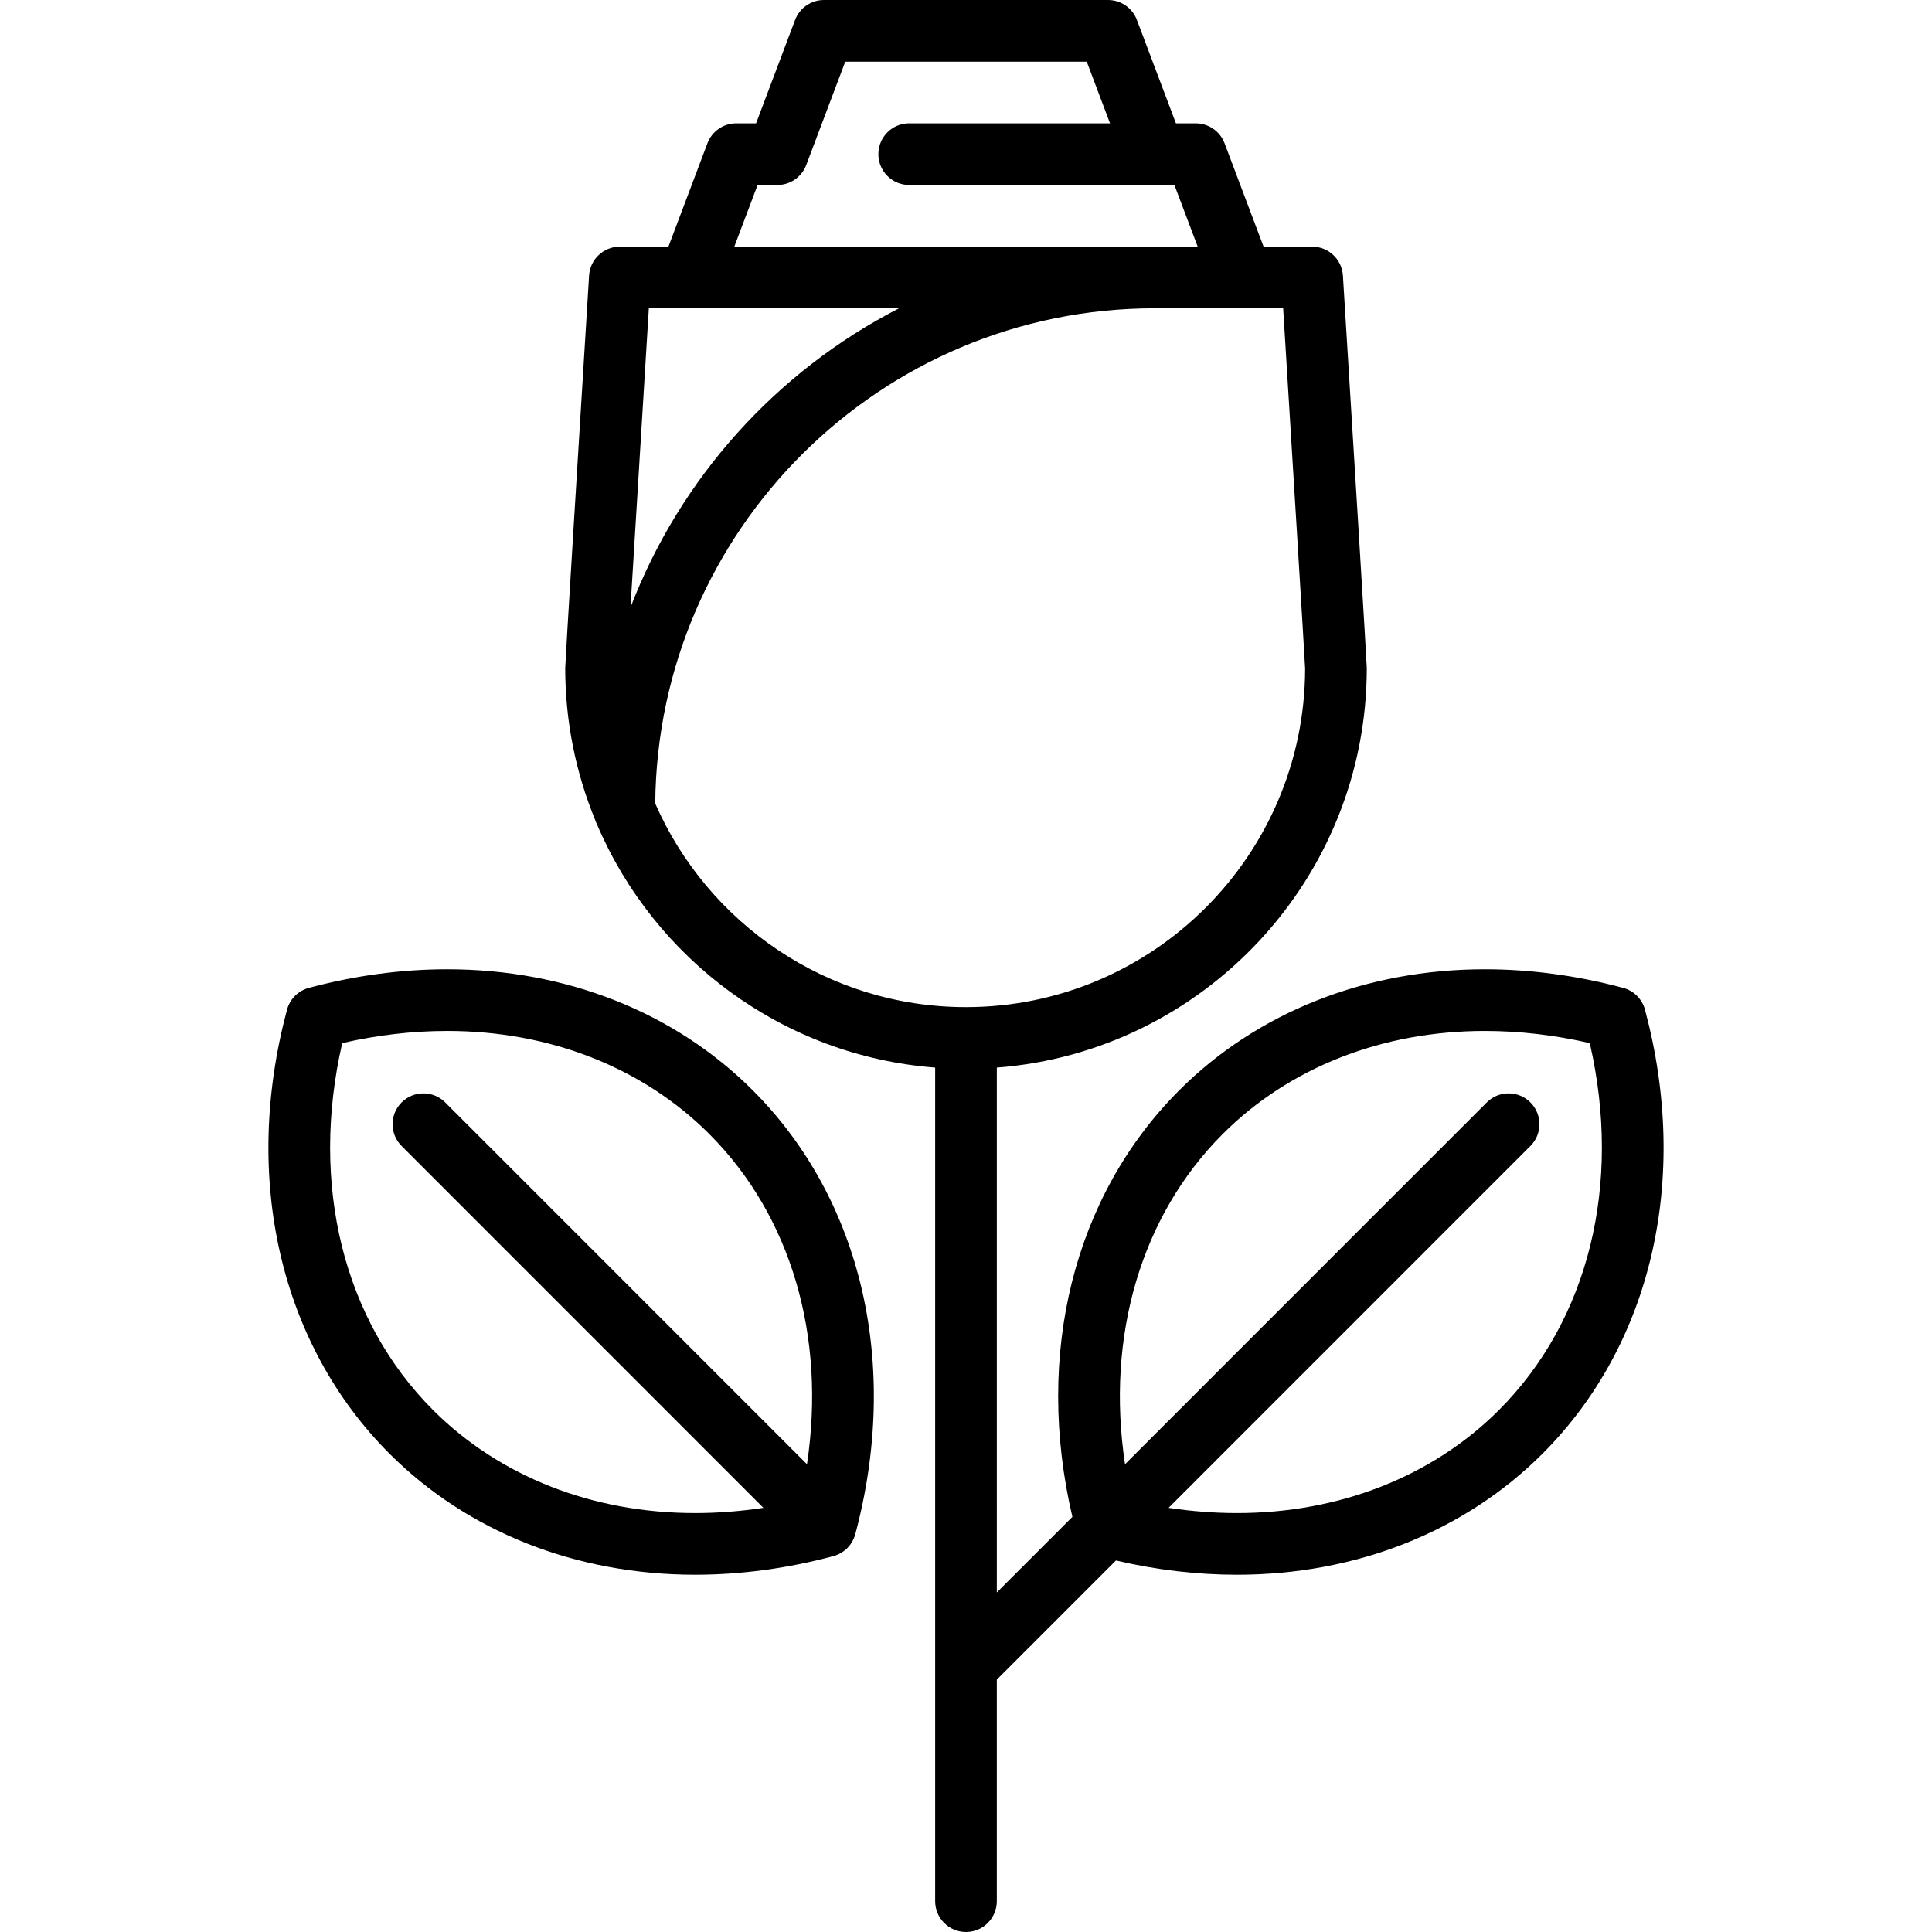
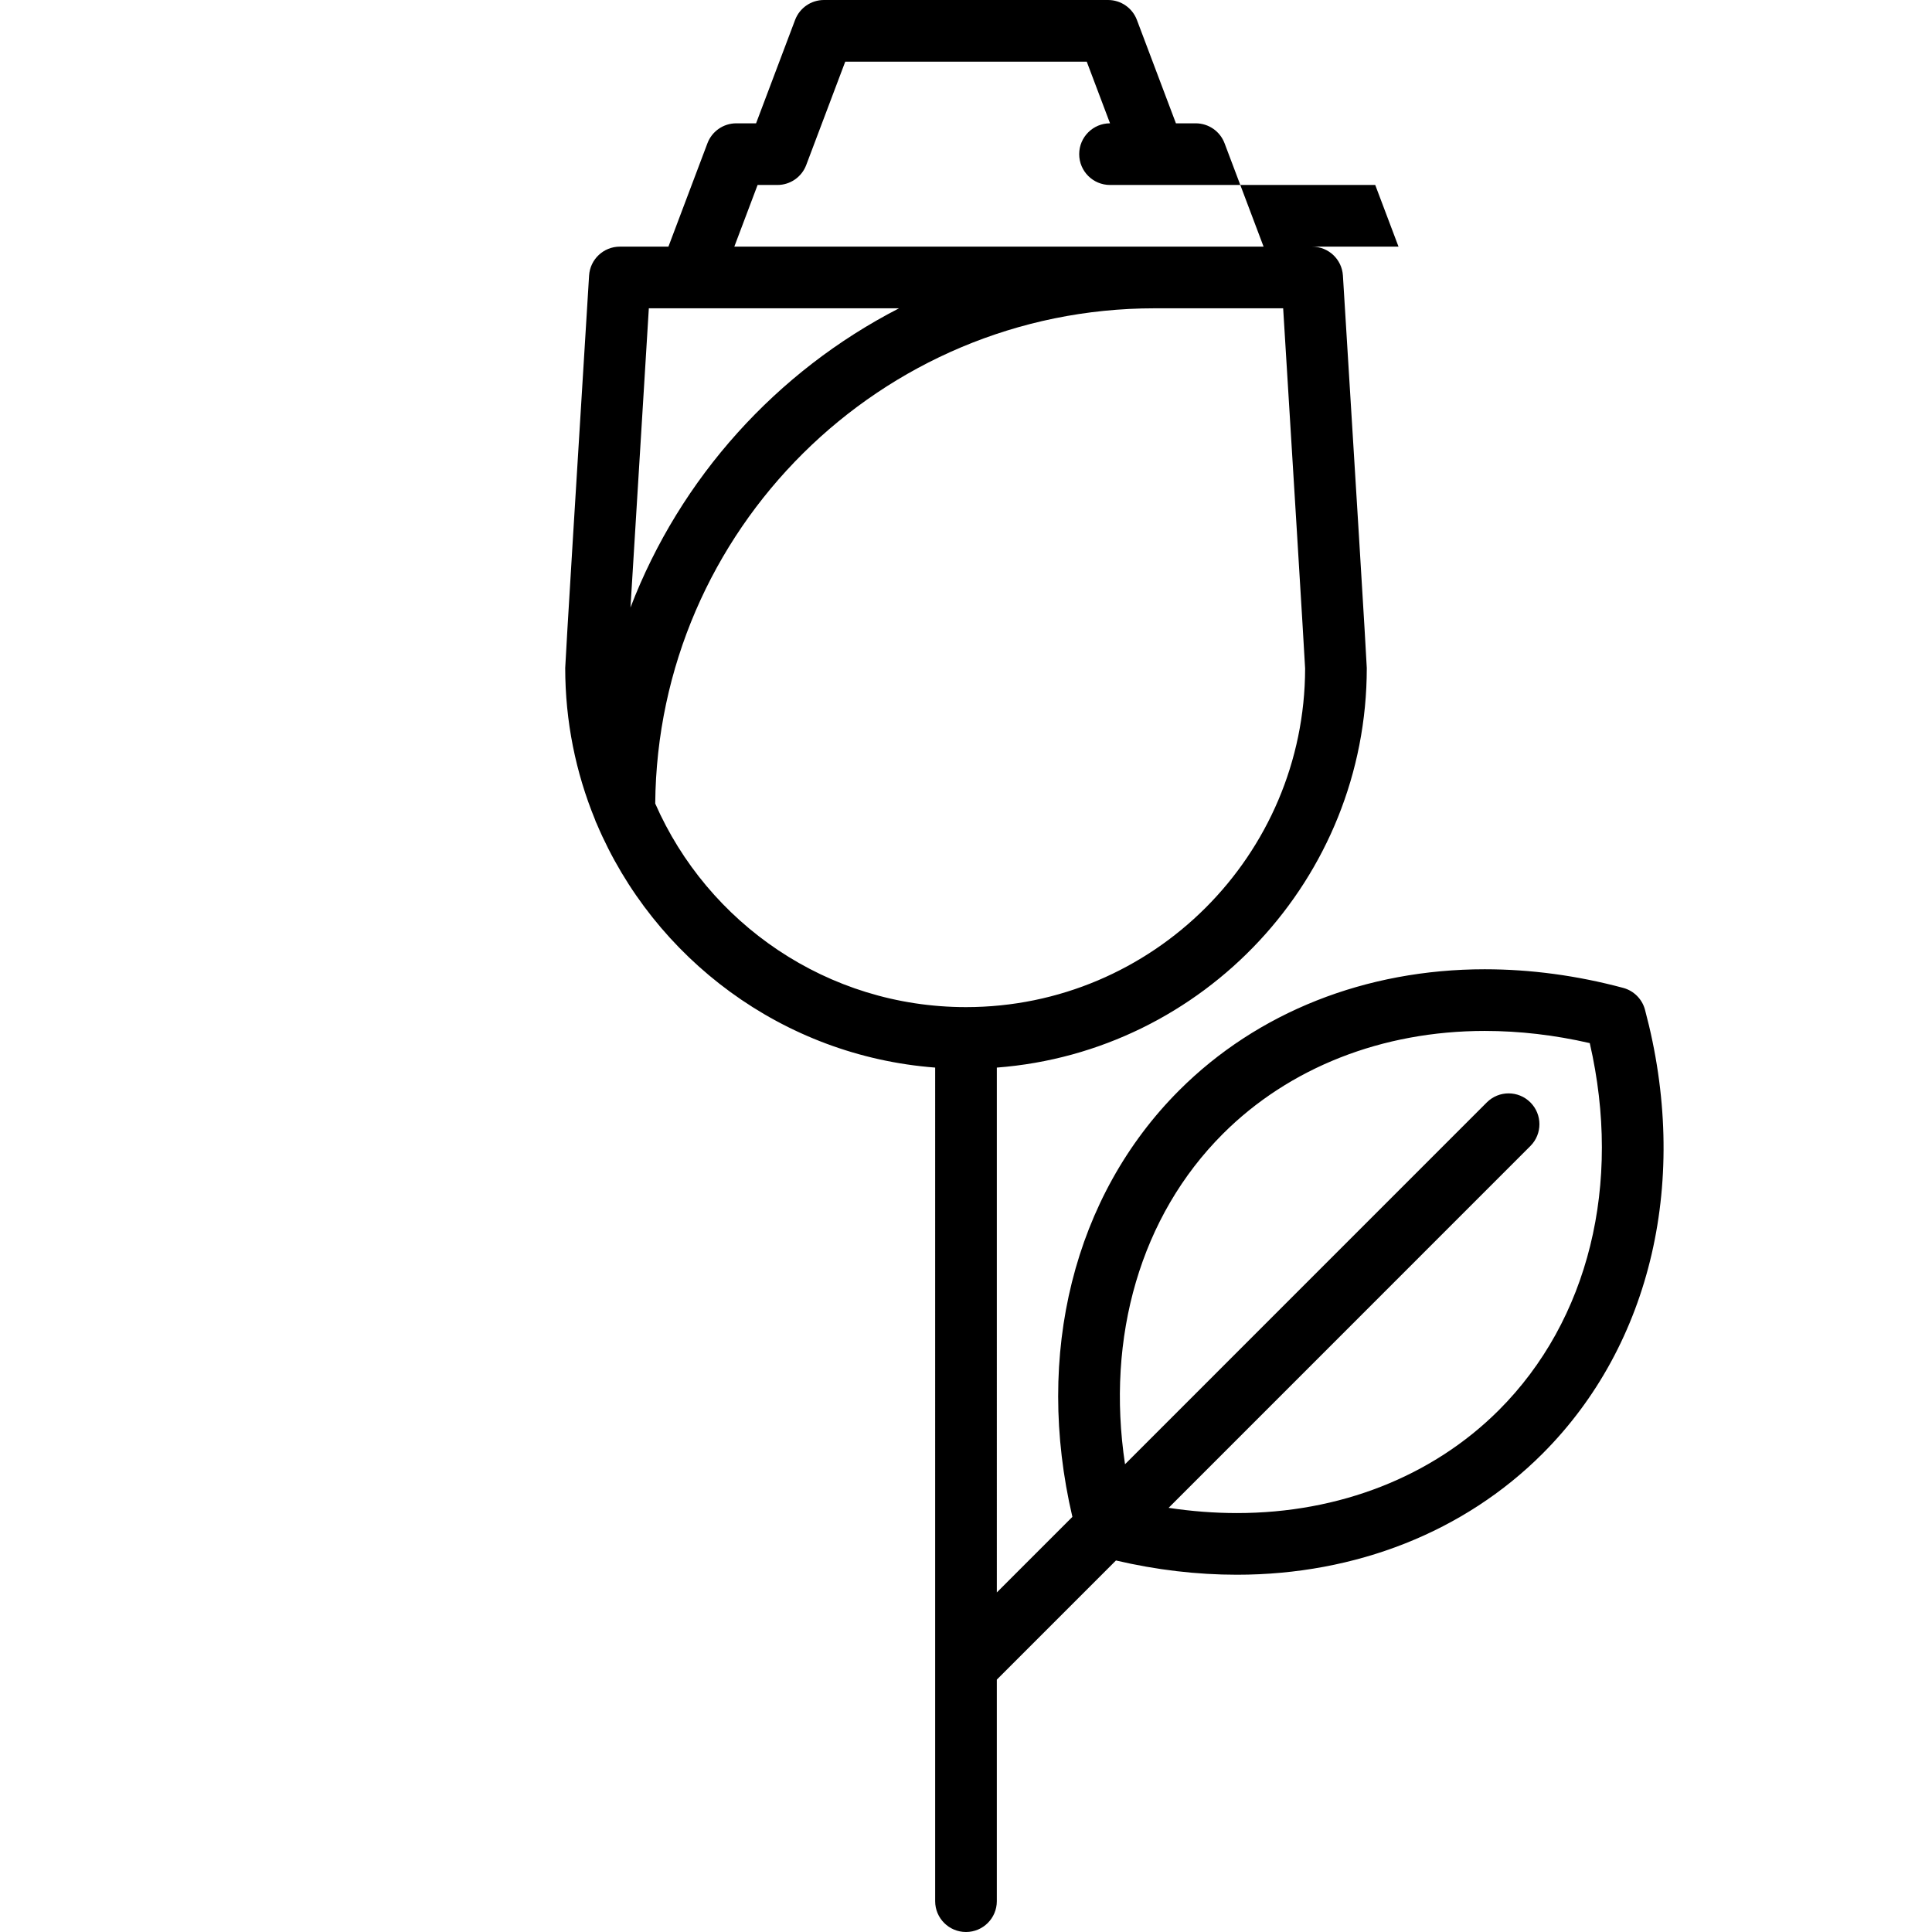
<svg xmlns="http://www.w3.org/2000/svg" fill="#000000" height="800px" width="800px" version="1.1" id="Layer_1" viewBox="0 0 512 512" xml:space="preserve">
  <g>
    <g>
-       <path d="M435.936,267.578c-0.755-2.819-2.958-5.022-5.777-5.778c-12.223-3.275-24.564-4.935-36.681-4.935    c-31.53,0-60.291,11.394-80.98,32.083c-27.976,27.976-38.397,69.944-28.305,113.036l-20.024,20.027V282.922    c54.763-4.185,98.043-50.084,98.043-105.901c0-1.428-3.439-57.341-6.326-103.994c-0.266-4.308-3.838-7.666-8.154-7.666h-12.871    l-10.34-27.395c-1.199-3.181-4.244-5.286-7.643-5.286h-5.245L301.292,5.286C300.093,2.105,297.048,0,293.649,0h-75.298    c-3.399,0-6.444,2.105-7.644,5.286l-10.341,27.395h-5.244c-3.399,0-6.444,2.105-7.644,5.286l-10.34,27.395h-12.871    c-4.316,0-7.888,3.357-8.154,7.666c-2.886,46.653-6.326,102.566-6.326,103.994c0,14.179,2.8,27.716,7.864,40.093    c0.134,0.434,0.31,0.848,0.511,1.247c15.143,35.704,49.283,61.475,89.666,64.561V503.83c0,4.512,3.657,8.17,8.17,8.17    c4.513,0,8.17-3.658,8.17-8.17v-58.709l31.574-31.578c10.705,2.507,21.469,3.776,32.062,3.776c31.531,0,60.29-11.394,80.98-32.083    C437.761,356.262,447.911,312.278,435.936,267.578z M200.77,49.021h5.244c3.399,0,6.444-2.105,7.644-5.286L224,16.34h64    l6.168,16.34h-53.222c-4.513,0-8.17,3.658-8.17,8.17s3.657,8.17,8.17,8.17h70.283l6.168,16.34H194.602L200.77,49.021z     M171.948,81.702h10.789c0.076,0,55.518,0,55.518,0c-32.454,16.675-58.006,44.943-71.173,79.294    C168.353,139.991,170.594,103.615,171.948,81.702z M256,266.894c-36.788,0-68.467-22.226-82.358-53.947    c0.6-72.471,59.733-131.244,132.343-131.244h23.201c0.076,0,10.865,0,10.865,0c1.929,31.218,5.656,91.789,5.82,95.455    C345.799,226.65,305.51,266.894,256,266.894z M397.231,373.682c-17.604,17.603-42.26,27.297-69.425,27.297    c-5.984,0-12.04-0.471-18.113-1.386l95.877-95.89c3.191-3.191,3.191-8.364-0.001-11.554c-3.19-3.191-8.363-3.191-11.554,0.001    l-95.874,95.886c-5.089-33.829,4.169-65.79,25.913-87.533c17.602-17.602,42.257-27.296,69.424-27.296    c9.171,0,18.509,1.084,27.826,3.227C429.894,313.793,421.047,349.866,397.231,373.682z" />
+       <path d="M435.936,267.578c-0.755-2.819-2.958-5.022-5.777-5.778c-12.223-3.275-24.564-4.935-36.681-4.935    c-31.53,0-60.291,11.394-80.98,32.083c-27.976,27.976-38.397,69.944-28.305,113.036l-20.024,20.027V282.922    c54.763-4.185,98.043-50.084,98.043-105.901c0-1.428-3.439-57.341-6.326-103.994c-0.266-4.308-3.838-7.666-8.154-7.666h-12.871    l-10.34-27.395c-1.199-3.181-4.244-5.286-7.643-5.286h-5.245L301.292,5.286C300.093,2.105,297.048,0,293.649,0h-75.298    c-3.399,0-6.444,2.105-7.644,5.286l-10.341,27.395h-5.244c-3.399,0-6.444,2.105-7.644,5.286l-10.34,27.395h-12.871    c-4.316,0-7.888,3.357-8.154,7.666c-2.886,46.653-6.326,102.566-6.326,103.994c0,14.179,2.8,27.716,7.864,40.093    c0.134,0.434,0.31,0.848,0.511,1.247c15.143,35.704,49.283,61.475,89.666,64.561V503.83c0,4.512,3.657,8.17,8.17,8.17    c4.513,0,8.17-3.658,8.17-8.17v-58.709l31.574-31.578c10.705,2.507,21.469,3.776,32.062,3.776c31.531,0,60.29-11.394,80.98-32.083    C437.761,356.262,447.911,312.278,435.936,267.578z M200.77,49.021h5.244c3.399,0,6.444-2.105,7.644-5.286L224,16.34h64    l6.168,16.34c-4.513,0-8.17,3.658-8.17,8.17s3.657,8.17,8.17,8.17h70.283l6.168,16.34H194.602L200.77,49.021z     M171.948,81.702h10.789c0.076,0,55.518,0,55.518,0c-32.454,16.675-58.006,44.943-71.173,79.294    C168.353,139.991,170.594,103.615,171.948,81.702z M256,266.894c-36.788,0-68.467-22.226-82.358-53.947    c0.6-72.471,59.733-131.244,132.343-131.244h23.201c0.076,0,10.865,0,10.865,0c1.929,31.218,5.656,91.789,5.82,95.455    C345.799,226.65,305.51,266.894,256,266.894z M397.231,373.682c-17.604,17.603-42.26,27.297-69.425,27.297    c-5.984,0-12.04-0.471-18.113-1.386l95.877-95.89c3.191-3.191,3.191-8.364-0.001-11.554c-3.19-3.191-8.363-3.191-11.554,0.001    l-95.874,95.886c-5.089-33.829,4.169-65.79,25.913-87.533c17.602-17.602,42.257-27.296,69.424-27.296    c9.171,0,18.509,1.084,27.826,3.227C429.894,313.793,421.047,349.866,397.231,373.682z" />
    </g>
  </g>
  <g>
    <g>
-       <path d="M199.501,288.949c-20.689-20.69-49.449-32.084-80.98-32.084c-12.117,0-24.458,1.66-36.681,4.935    c-2.819,0.756-5.021,2.958-5.777,5.778c-11.974,44.7-1.825,88.684,27.15,117.658c20.689,20.688,49.448,32.082,80.98,32.083    c12.119,0,24.459-1.66,36.68-4.935c0.381-0.108,0.707-0.217,1.026-0.35c0.301-0.125,0.59-0.272,0.875-0.434    c0.063-0.036,0.124-0.073,0.186-0.11c0.223-0.134,0.441-0.281,0.654-0.438c0.061-0.046,0.124-0.088,0.184-0.135    c0.254-0.199,0.501-0.411,0.735-0.645c0.237-0.239,0.446-0.482,0.643-0.732c0.055-0.069,0.104-0.141,0.155-0.21    c0.147-0.199,0.284-0.404,0.412-0.613c0.046-0.075,0.09-0.15,0.134-0.227c0.145-0.258,0.277-0.522,0.392-0.791    c0.012-0.027,0.026-0.053,0.038-0.082c0.126-0.305,0.23-0.617,0.317-0.931c0.008-0.027,0.02-0.051,0.027-0.078    C238.627,361.909,228.477,317.925,199.501,288.949z M213.858,388.039l-95.874-95.889c-3.192-3.191-8.365-3.193-11.554-0.001    c-3.192,3.191-3.192,8.363-0.001,11.554l95.874,95.89c-6.071,0.915-12.125,1.386-18.105,1.386    c-27.172-0.001-51.827-9.695-69.429-27.297c-23.816-23.816-32.662-59.889-24.074-97.248c9.316-2.143,18.654-3.227,27.826-3.227    c27.167,0,51.822,9.694,69.424,27.296C209.691,322.246,218.949,354.209,213.858,388.039z" />
-     </g>
+       </g>
  </g>
</svg>